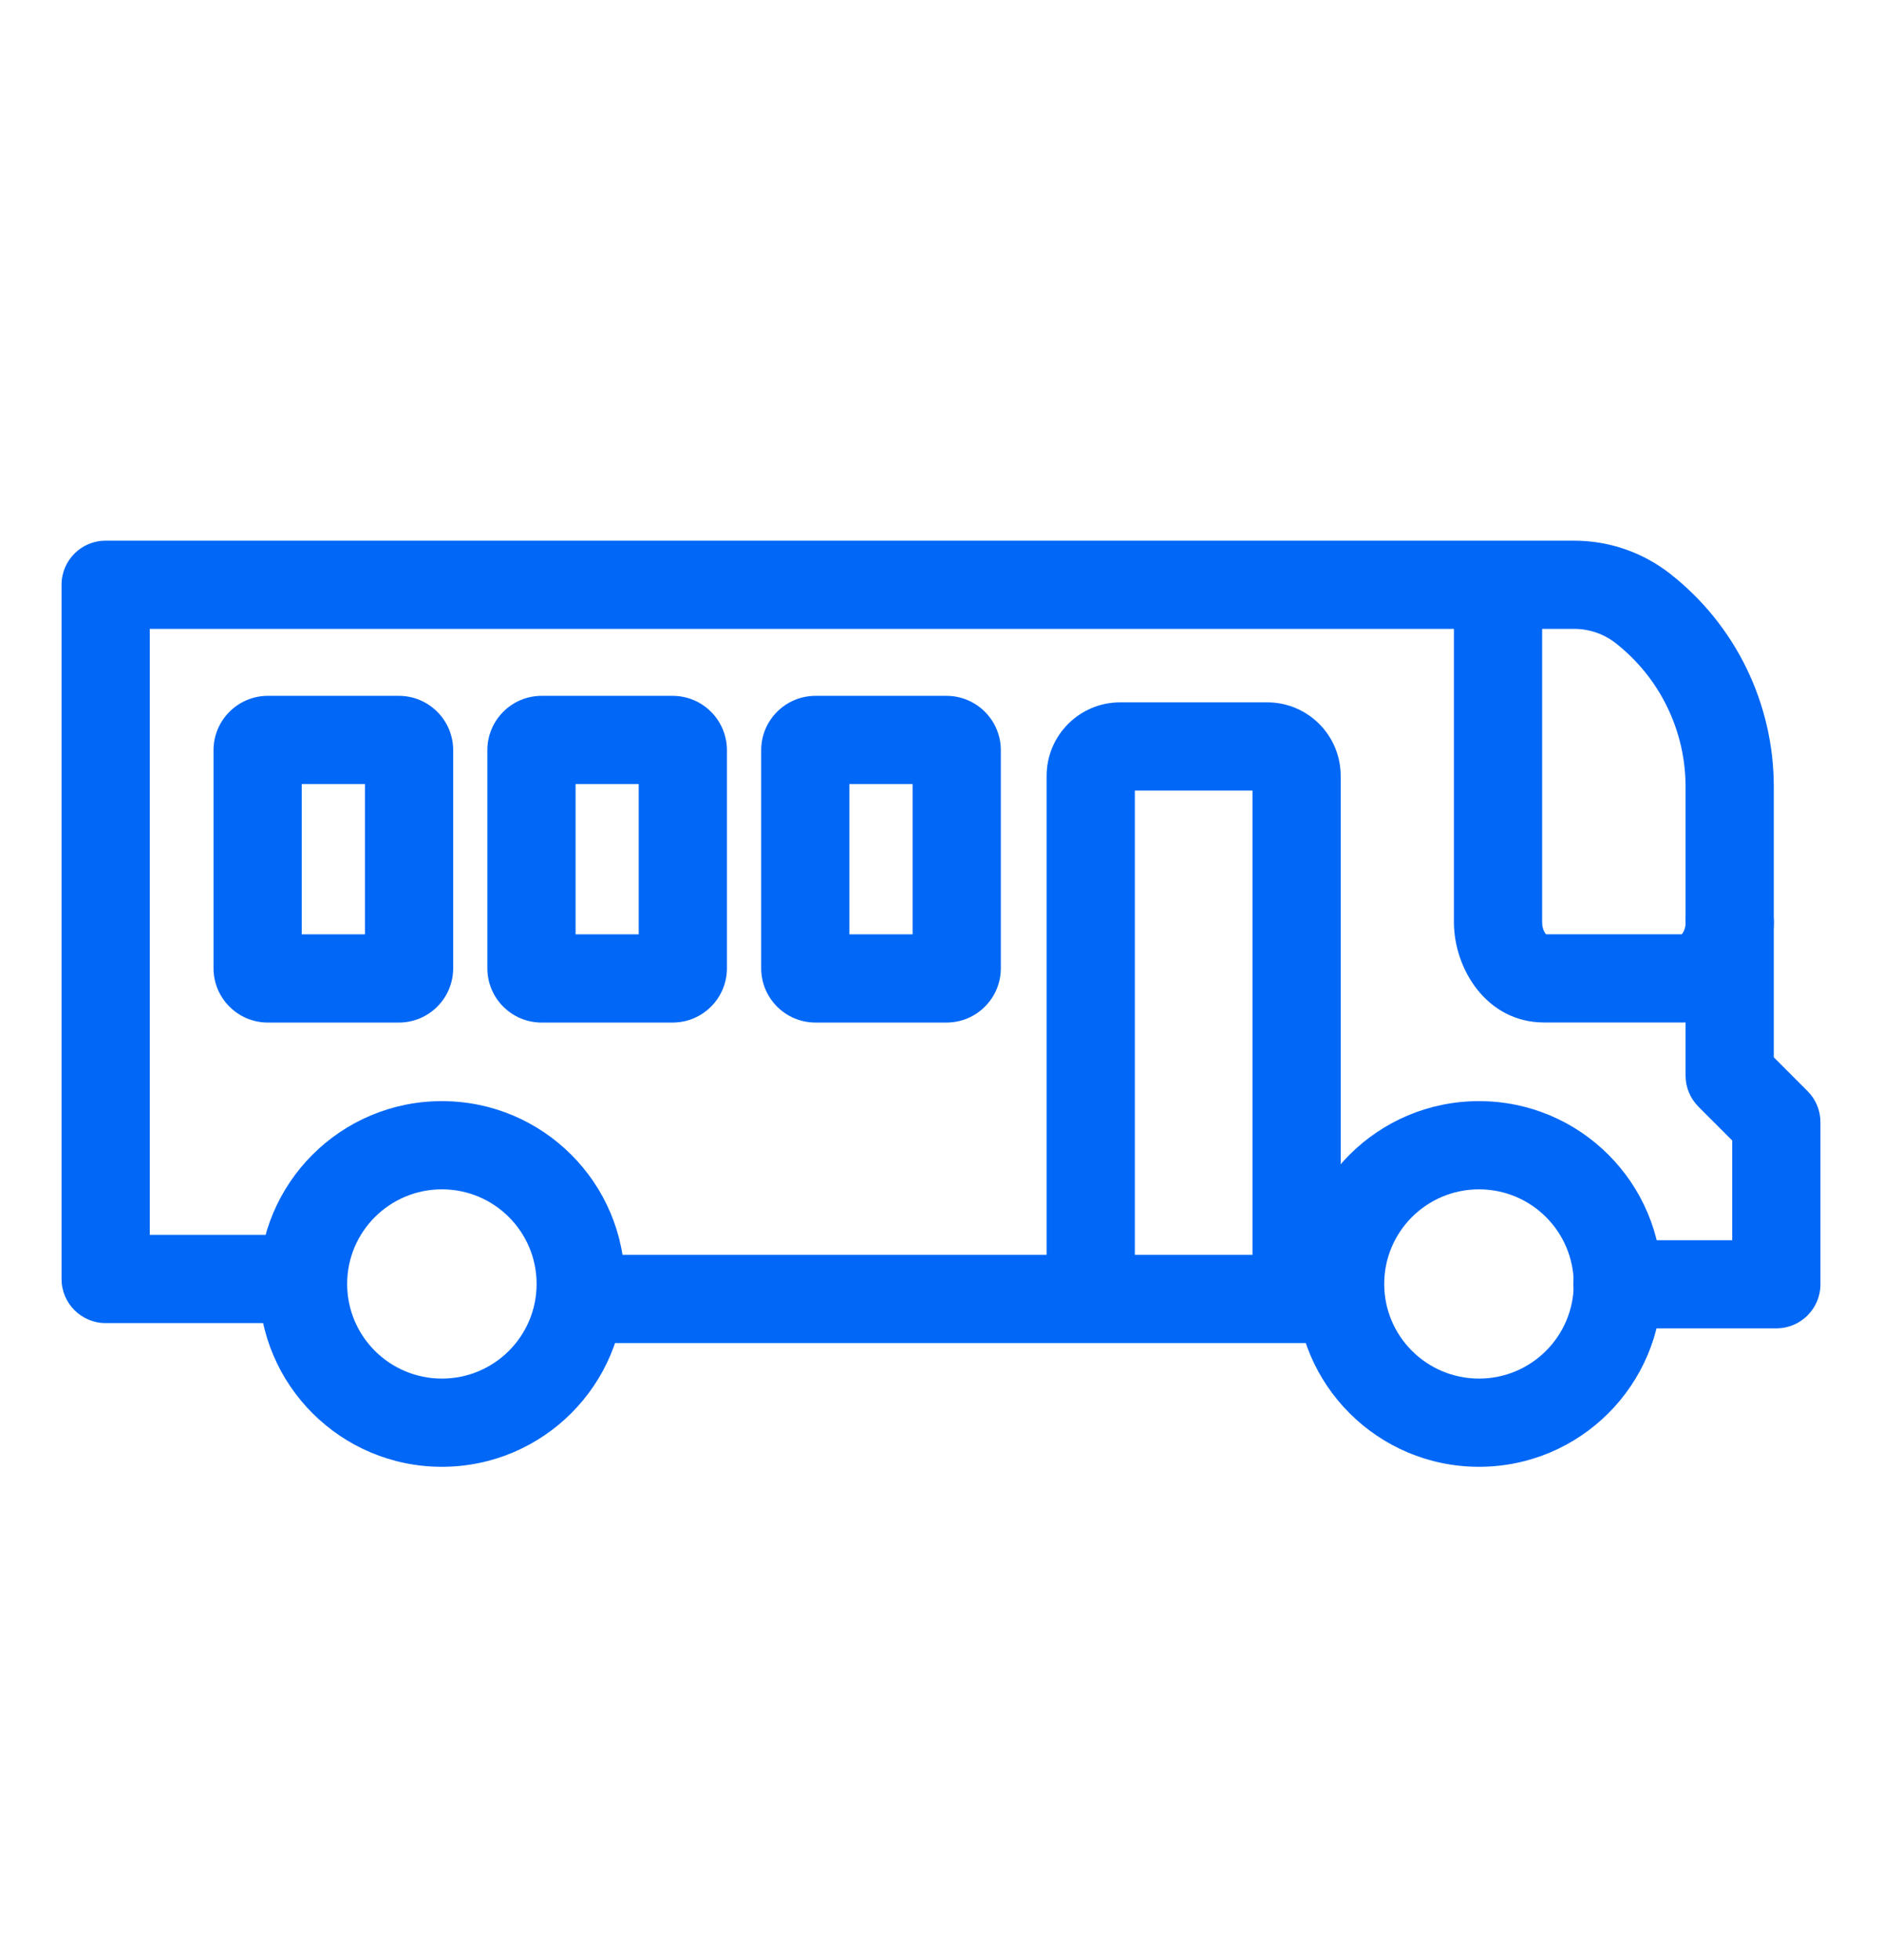
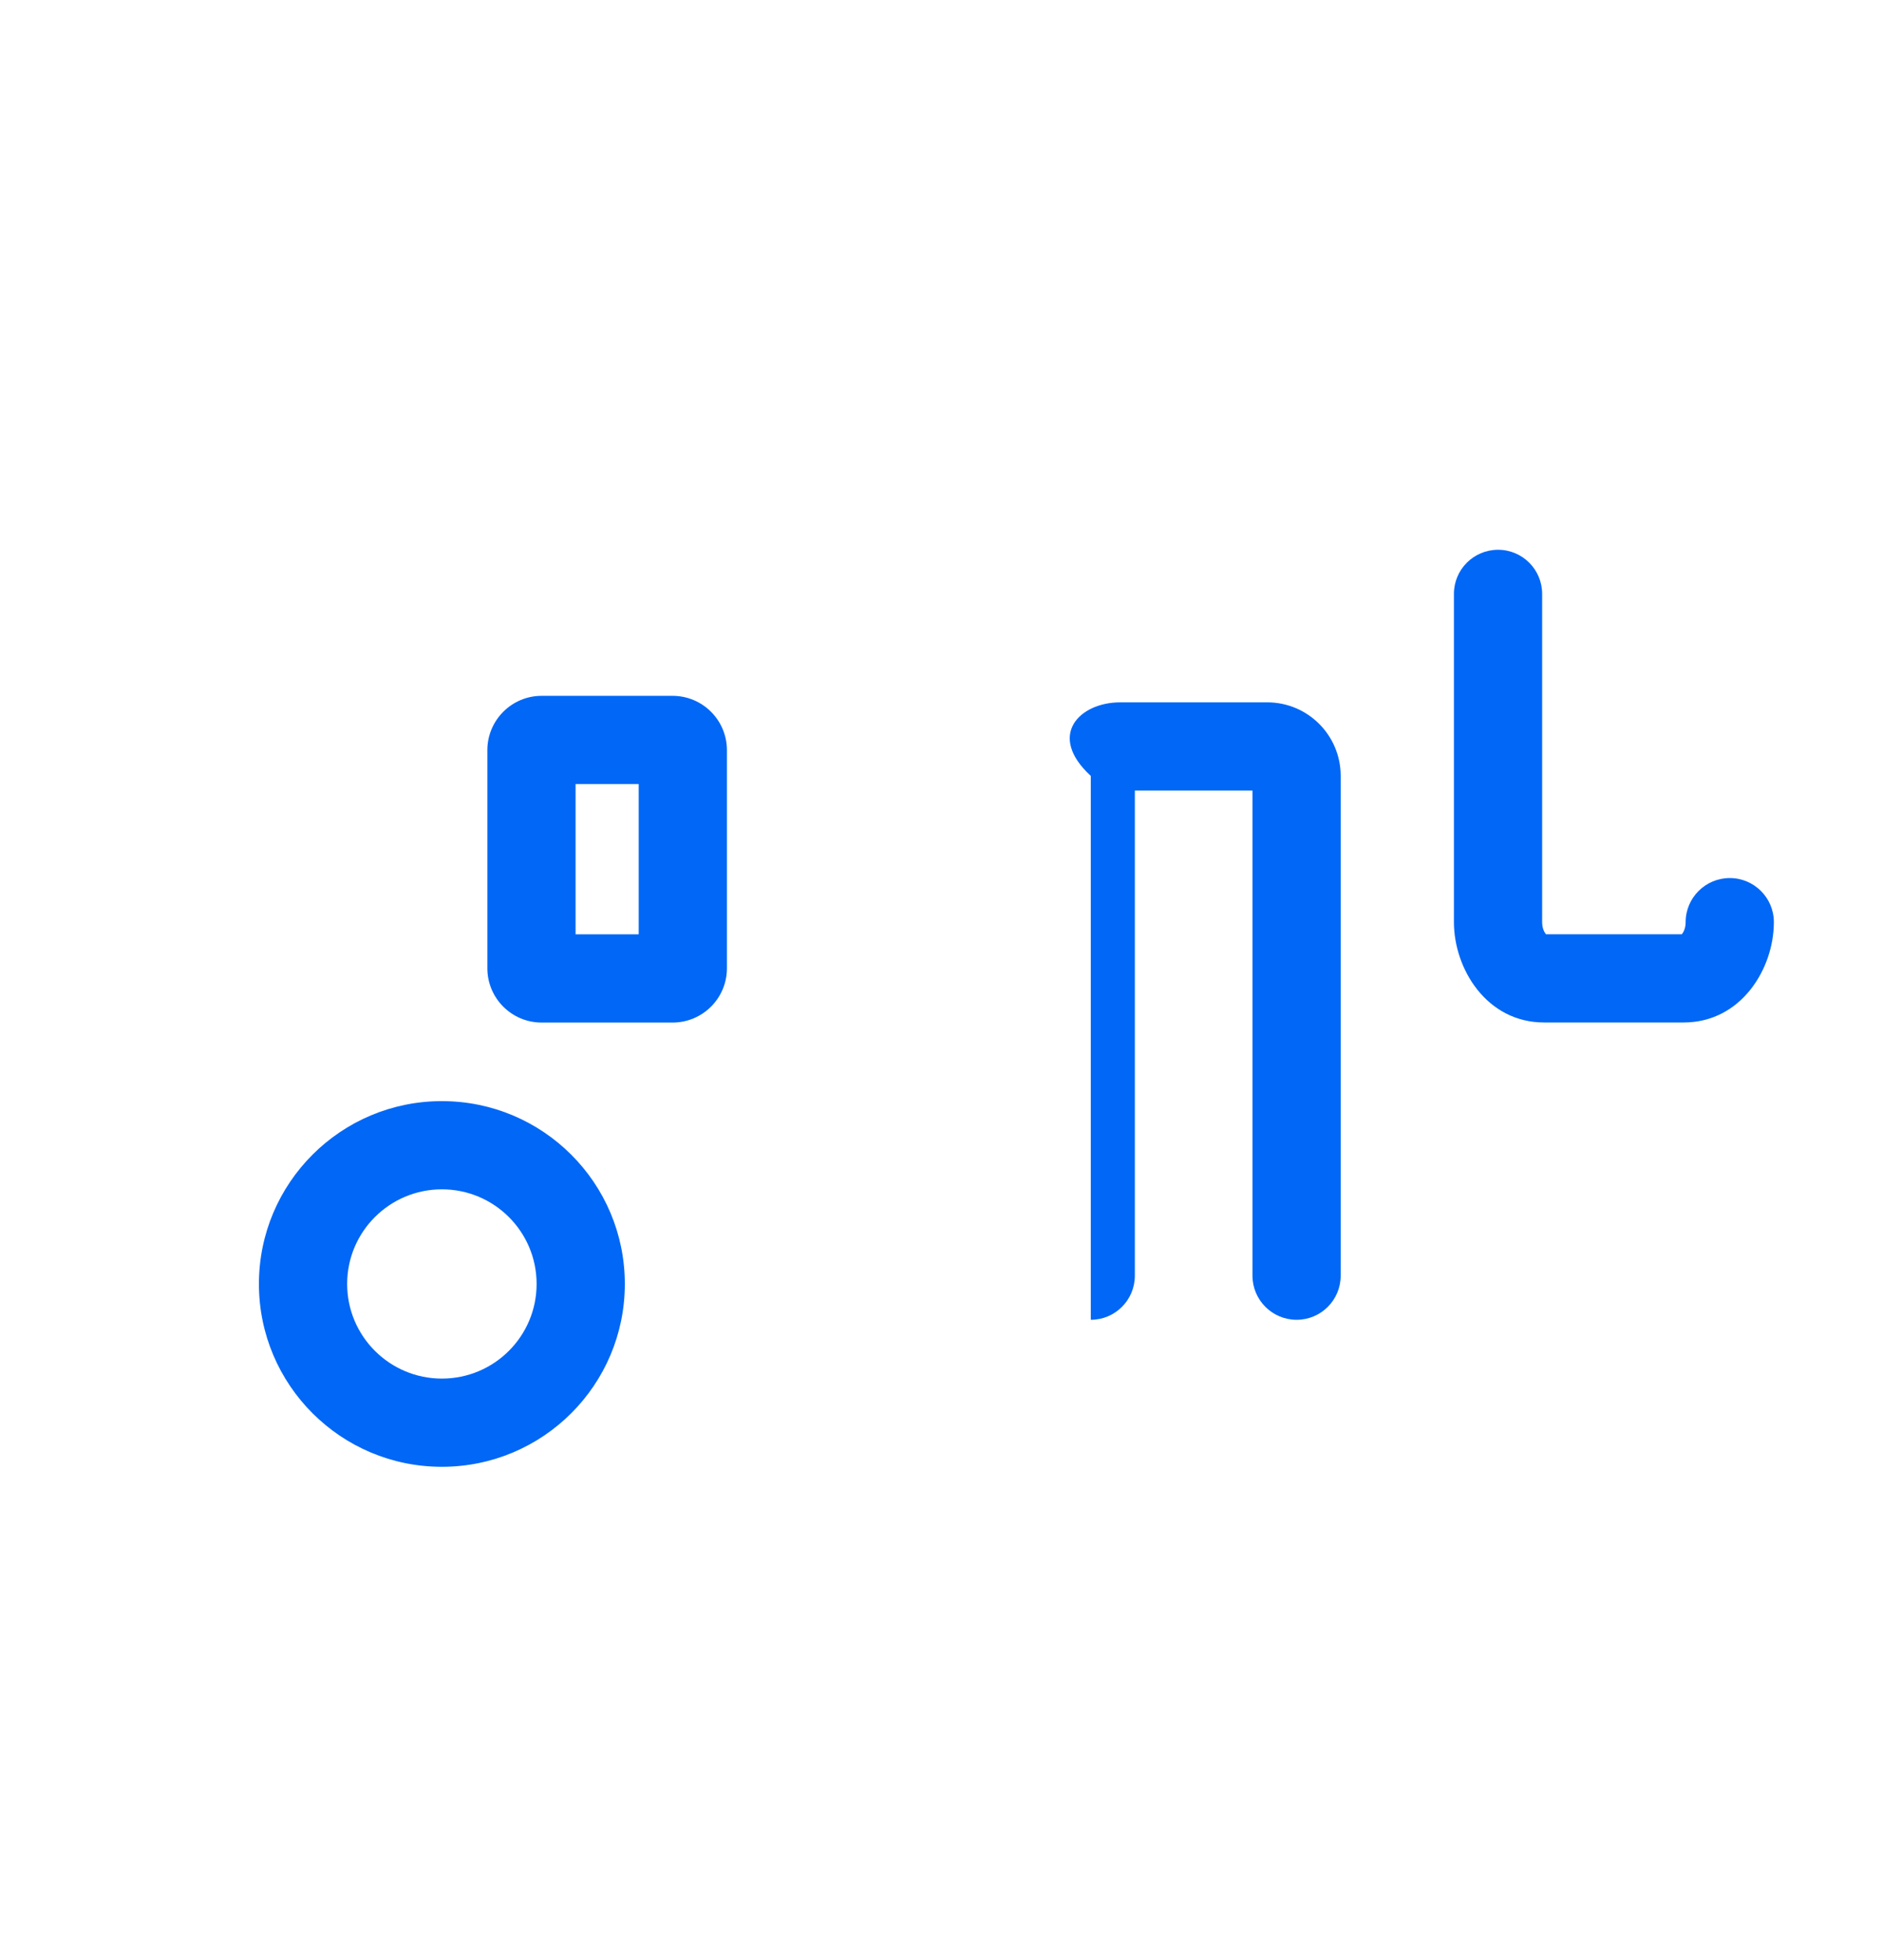
<svg xmlns="http://www.w3.org/2000/svg" width="24px" height="25px" viewBox="0 0 24 25" fill="none">
-   <path fill-rule="evenodd" clip-rule="evenodd" d="M3.848 10V11.917H4.654V10H3.848ZM2.723 9.568C2.723 9.186 3.034 8.875 3.416 8.875H5.086C5.469 8.875 5.779 9.186 5.779 9.568V12.349C5.779 12.732 5.469 13.042 5.086 13.042H3.416C3.034 13.042 2.723 12.732 2.723 12.349V9.568Z" fill="#0067F6" />
  <path fill-rule="evenodd" clip-rule="evenodd" d="M7.34 10V11.917H8.145V10H7.34ZM6.215 9.568C6.215 9.186 6.525 8.875 6.907 8.875H8.577C8.96 8.875 9.27 9.186 9.27 9.568V12.349C9.27 12.732 8.96 13.042 8.577 13.042H6.907C6.525 13.042 6.215 12.732 6.215 12.349V9.568Z" fill="#0067F6" />
-   <path fill-rule="evenodd" clip-rule="evenodd" d="M10.832 10V11.917H11.638V10H10.832ZM9.707 9.568C9.707 9.186 10.017 8.875 10.4 8.875H12.07C12.452 8.875 12.763 9.186 12.763 9.568V12.349C12.763 12.732 12.452 13.042 12.07 13.042H10.4C10.017 13.042 9.707 12.732 9.707 12.349V9.568Z" fill="#0067F6" />
  <path fill-rule="evenodd" clip-rule="evenodd" d="M19.104 7.012C19.414 7.012 19.666 7.264 19.666 7.574V11.761C19.666 11.835 19.691 11.886 19.711 11.911C19.713 11.913 19.714 11.914 19.715 11.916H21.447C21.448 11.914 21.449 11.913 21.451 11.911C21.471 11.886 21.496 11.835 21.496 11.761C21.496 11.451 21.748 11.199 22.059 11.199C22.369 11.199 22.621 11.451 22.621 11.761C22.621 12.357 22.203 13.041 21.47 13.041H19.691C18.958 13.041 18.541 12.356 18.541 11.761V7.574C18.541 7.264 18.793 7.012 19.104 7.012ZM21.439 11.923C21.439 11.922 21.439 11.922 21.44 11.922L21.439 11.923ZM19.723 11.923C19.723 11.923 19.723 11.923 19.722 11.922L19.723 11.923Z" fill="#0067F6" />
-   <path fill-rule="evenodd" clip-rule="evenodd" d="M16.735 17.13H6.932V16.005H16.735V17.13Z" fill="#0067F6" />
  <path fill-rule="evenodd" clip-rule="evenodd" d="M5.635 15.169C4.968 15.169 4.427 15.71 4.427 16.376C4.427 17.042 4.968 17.583 5.635 17.583C6.303 17.583 6.843 17.042 6.843 16.376C6.843 15.71 6.303 15.169 5.635 15.169ZM3.302 16.376C3.302 15.088 4.347 14.044 5.635 14.044C6.923 14.044 7.968 15.088 7.968 16.376C7.968 17.664 6.923 18.708 5.635 18.708C4.347 18.708 3.302 17.664 3.302 16.376Z" fill="#0067F6" />
-   <path fill-rule="evenodd" clip-rule="evenodd" d="M0.785 7.458C0.785 7.147 1.037 6.896 1.347 6.896H20.075C20.518 6.896 20.948 7.044 21.297 7.317C21.709 7.64 22.043 8.052 22.272 8.523C22.501 8.994 22.62 9.51 22.62 10.033V13.485L23.05 13.916C23.156 14.021 23.215 14.164 23.215 14.313V16.38C23.215 16.691 22.963 16.942 22.653 16.942H20.626C20.316 16.942 20.064 16.691 20.064 16.38C20.064 16.069 20.316 15.818 20.626 15.818H22.09V14.546L21.66 14.116C21.554 14.01 21.495 13.867 21.495 13.718V10.033C21.495 10.033 21.495 10.033 21.495 10.033C21.495 9.681 21.415 9.333 21.26 9.015C21.106 8.698 20.881 8.421 20.604 8.203C20.453 8.085 20.267 8.021 20.075 8.021C20.075 8.021 20.075 8.021 20.075 8.021H1.91V15.75H3.424C3.735 15.75 3.987 16.002 3.987 16.313C3.987 16.623 3.735 16.875 3.424 16.875H1.347C1.037 16.875 0.785 16.623 0.785 16.313V7.458Z" fill="#0067F6" />
-   <path fill-rule="evenodd" clip-rule="evenodd" d="M18.861 15.169C18.193 15.169 17.652 15.71 17.652 16.376C17.652 17.042 18.193 17.583 18.861 17.583C19.528 17.583 20.069 17.042 20.069 16.376C20.069 15.71 19.528 15.169 18.861 15.169ZM16.527 16.376C16.527 15.088 17.572 14.044 18.861 14.044C20.149 14.044 21.194 15.088 21.194 16.376C21.194 17.664 20.149 18.708 18.861 18.708C17.572 18.708 16.527 17.664 16.527 16.376Z" fill="#0067F6" />
-   <path fill-rule="evenodd" clip-rule="evenodd" d="M14.472 10.083V16.27C14.472 16.581 14.221 16.833 13.91 16.833C13.599 16.833 13.347 16.581 13.347 16.27V9.896C13.347 9.378 13.767 8.958 14.285 8.958H16.16C16.678 8.958 17.097 9.378 17.097 9.896V16.27C17.097 16.581 16.846 16.833 16.535 16.833C16.224 16.833 15.972 16.581 15.972 16.27V10.083H14.472Z" fill="#0067F6" />
+   <path fill-rule="evenodd" clip-rule="evenodd" d="M14.472 10.083V16.27C14.472 16.581 14.221 16.833 13.91 16.833V9.896C13.347 9.378 13.767 8.958 14.285 8.958H16.16C16.678 8.958 17.097 9.378 17.097 9.896V16.27C17.097 16.581 16.846 16.833 16.535 16.833C16.224 16.833 15.972 16.581 15.972 16.27V10.083H14.472Z" fill="#0067F6" />
</svg>